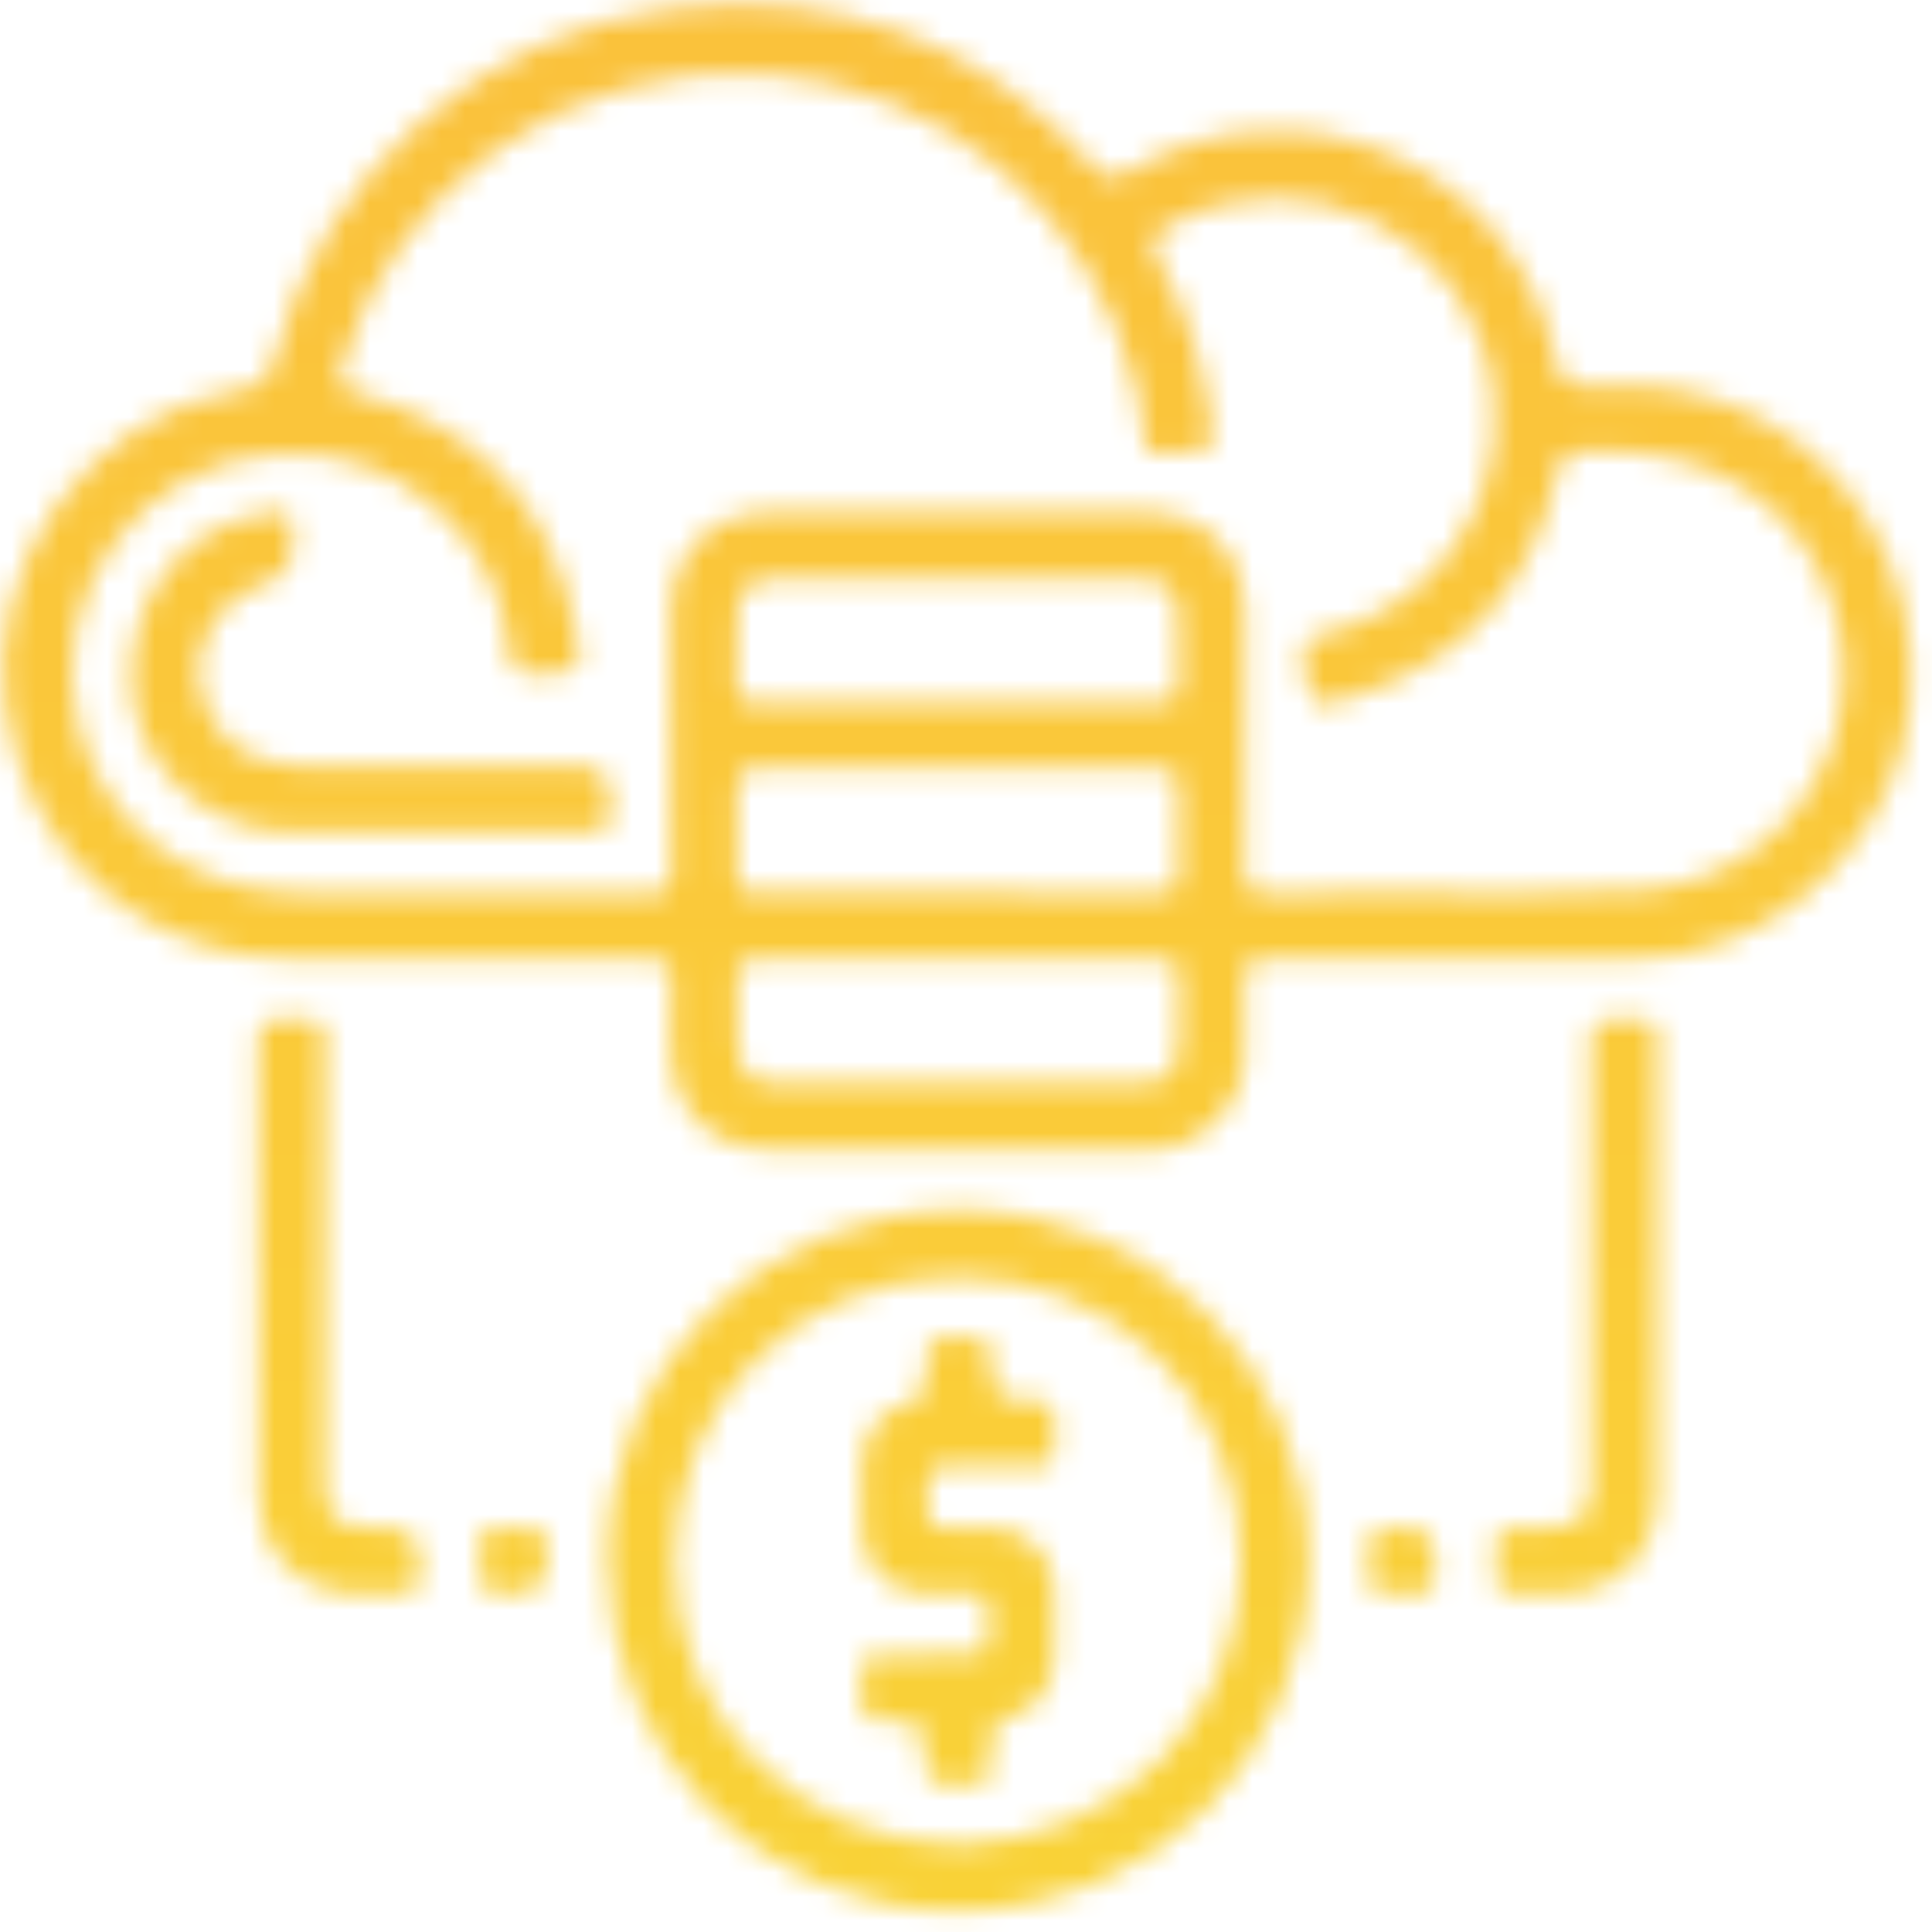
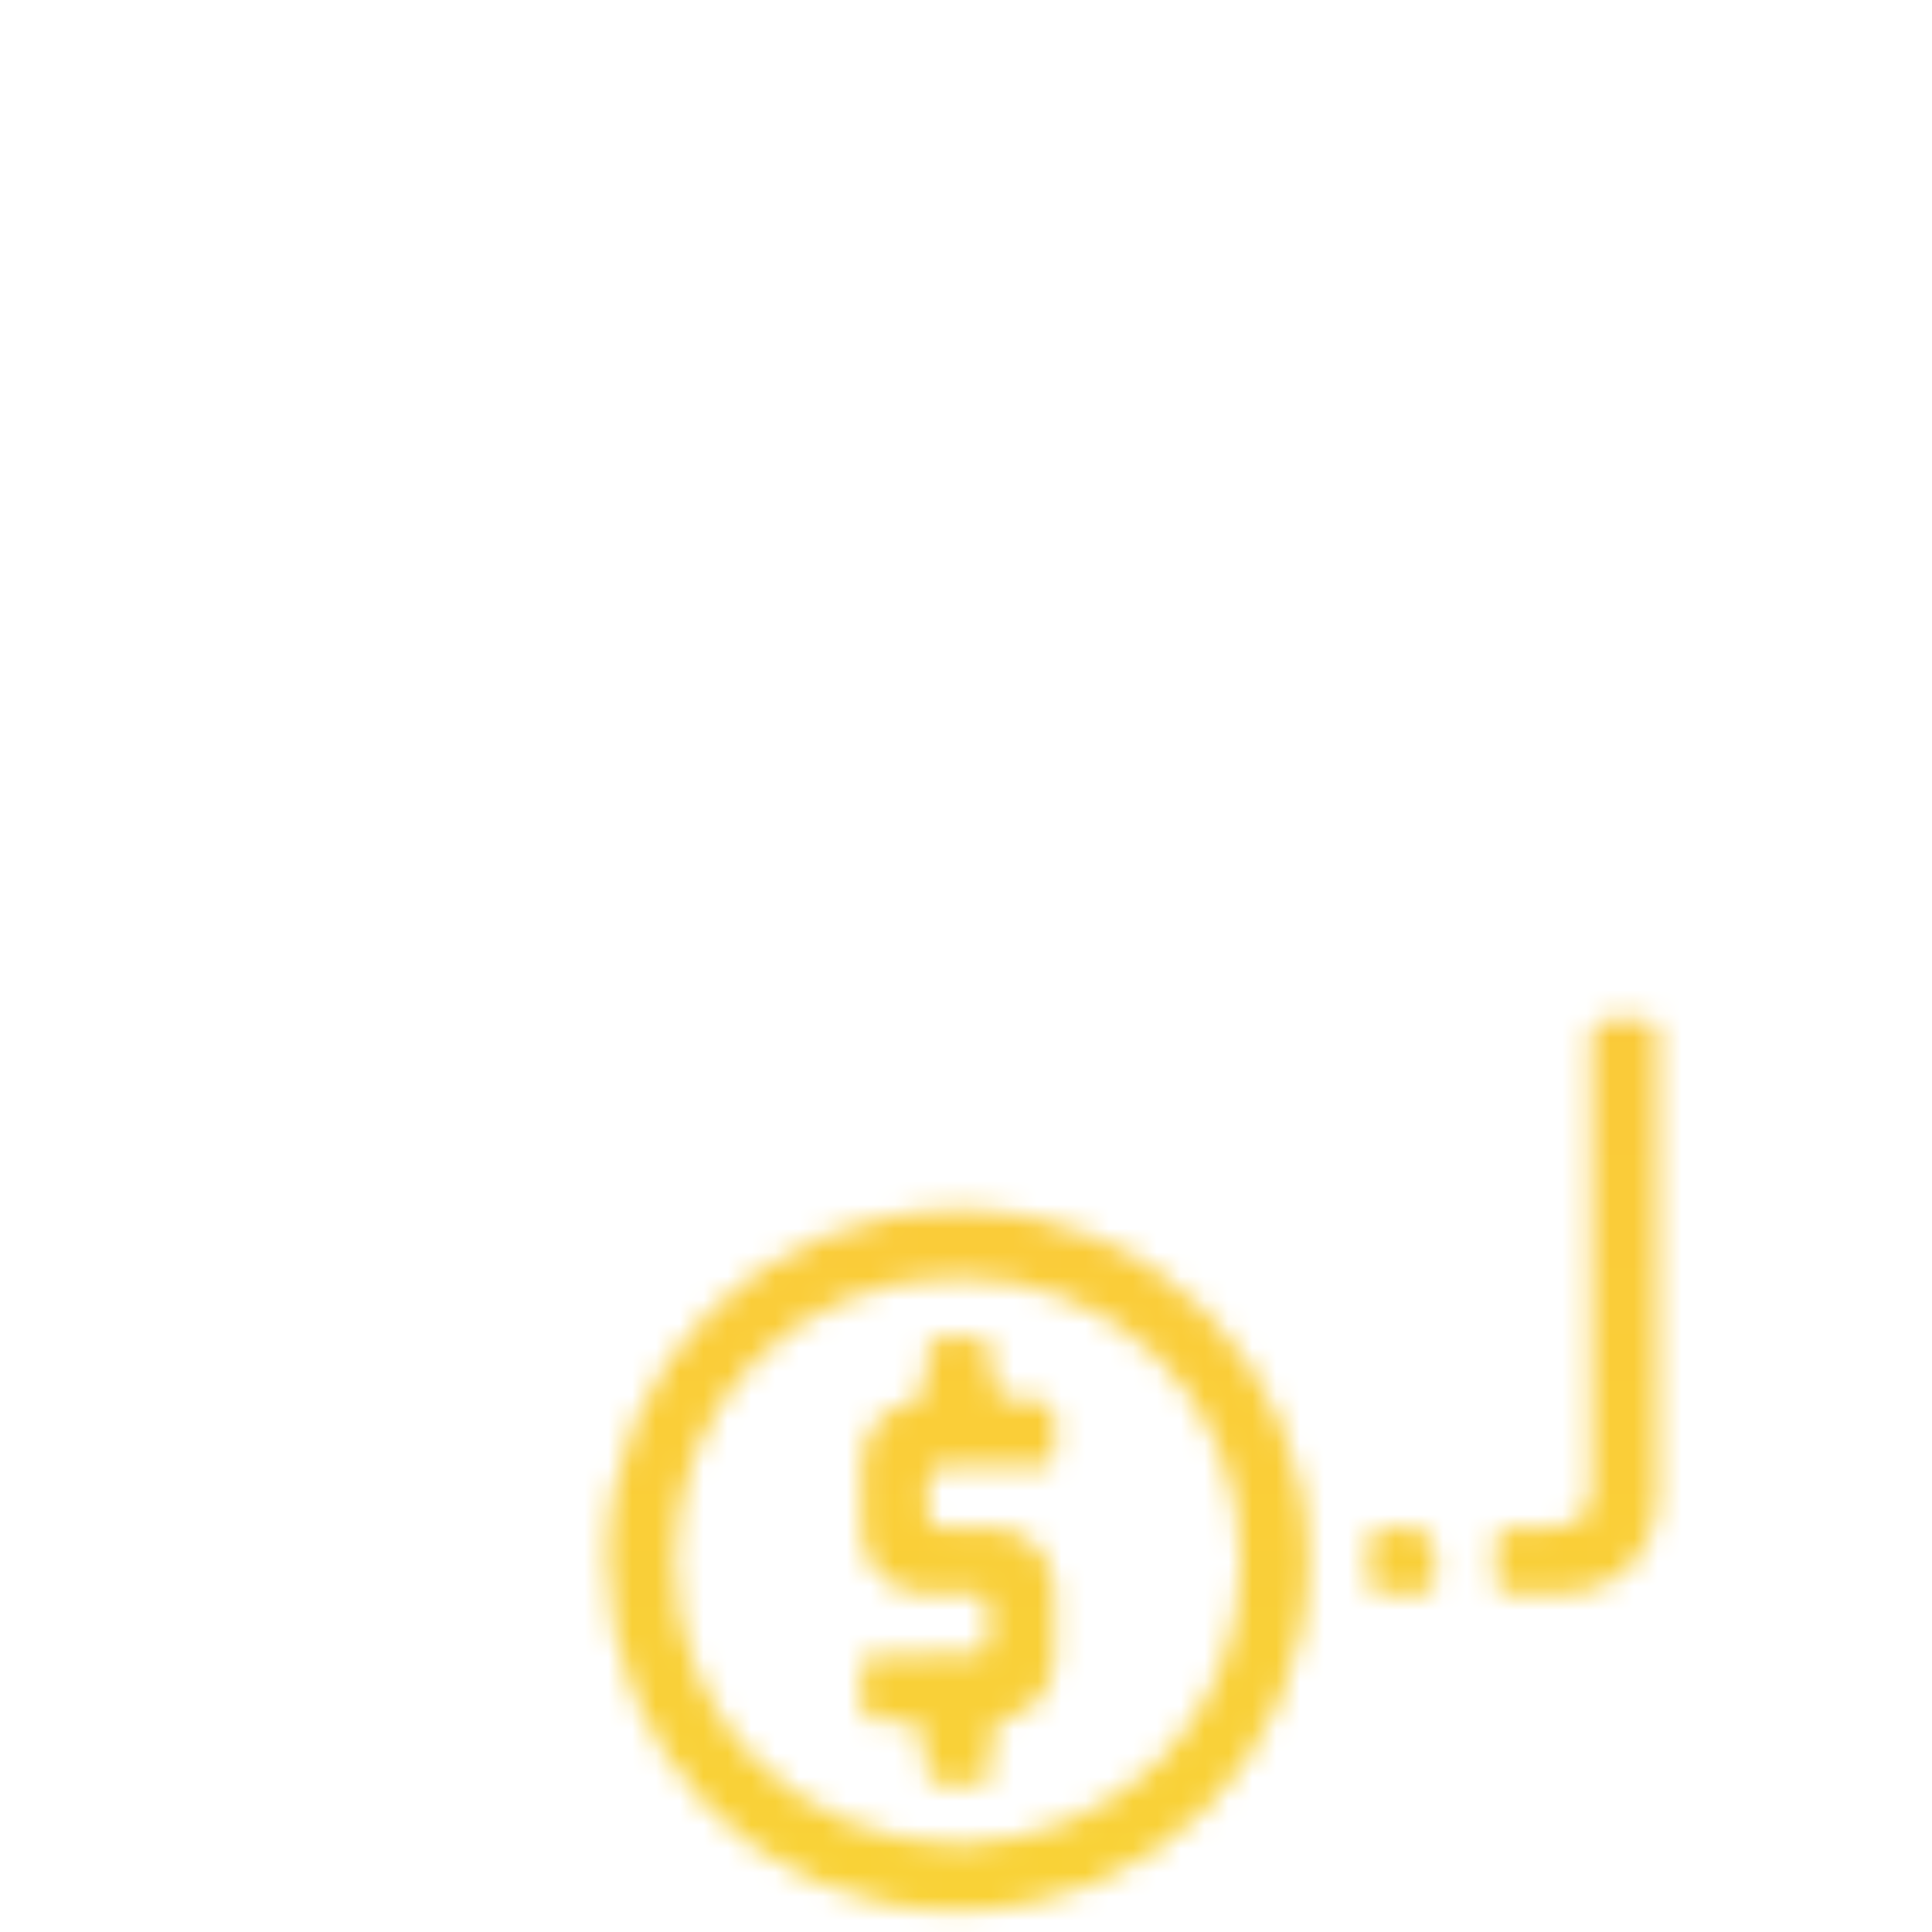
<svg xmlns="http://www.w3.org/2000/svg" width="81" height="81" viewBox="0 0 81 81" fill="none">
  <mask id="mask0_276_1153" style="mask-type:alpha" maskUnits="userSpaceOnUse" x="0" y="0" width="81" height="81">
    <g clip-path="url(#clip0_276_1153)">
-       <path d="M40.111 48.19C37.511 48.19 34.901 48.19 32.301 48.19C29.821 48.19 28.151 46.49 28.131 44C28.131 43.03 28.091 42.06 28.141 41.09C28.181 40.39 27.911 40.19 27.231 40.2C22.271 40.22 17.311 40.22 12.361 40.21C6.101 40.21 1.171 35.93 0.251 29.73C-0.659 23.54 3.801 17.4 10.031 16.36C10.941 16.21 11.311 15.85 11.541 14.97C13.501 7.3 20.241 1.34 28.121 0.37C35.191 -0.5 41.161 1.75 45.931 7.06C46.371 7.55 46.671 7.59 47.231 7.25C54.551 2.91 63.681 6.99 65.281 15.32C65.411 15.99 65.691 16.19 66.331 16.17C68.331 16.11 70.301 16.16 72.231 16.85C77.351 18.7 80.541 23.77 80.091 29.42C79.681 34.55 75.491 39.1 70.331 40.04C69.591 40.17 68.851 40.22 68.101 40.22C63.111 40.22 58.131 40.23 53.141 40.2C52.361 40.2 52.131 40.45 52.171 41.2C52.221 42.22 52.201 43.25 52.171 44.27C52.131 46.45 50.421 48.17 48.241 48.19C45.531 48.22 42.811 48.19 40.101 48.19H40.111ZM40.171 21.47C42.751 21.47 45.321 21.47 47.901 21.47C50.541 21.47 52.191 23.13 52.191 25.78C52.191 29.35 52.211 32.93 52.181 36.5C52.181 37.24 52.411 37.45 53.131 37.44C55.101 37.4 57.061 37.44 59.031 37.42C62.381 37.37 65.731 37.59 69.081 37.3C72.851 36.97 75.991 34.28 76.991 30.58C77.981 26.91 76.541 22.9 73.501 20.71C71.331 19.15 68.881 18.86 66.311 18.91C65.651 18.92 65.431 19.15 65.291 19.79C64.291 24.5 61.491 27.63 56.921 29.15C54.931 29.81 54.931 29.76 54.631 27.75C54.531 27.09 54.671 26.76 55.411 26.6C59.611 25.74 63.191 21.67 62.601 16.49C61.861 9.95 54.741 6.29 48.981 9.48C48.291 9.86 48.181 10.19 48.571 10.89C49.771 13.04 50.471 15.37 50.791 17.81C50.841 18.16 51.041 18.7 50.541 18.82C49.851 18.98 49.121 19 48.401 19C48.011 19 48.011 18.6 47.961 18.3C47.871 17.73 47.821 17.14 47.691 16.58C45.921 8.78 39.401 3.63 32.171 3.12C23.441 2.51 16.541 8.15 14.371 15.26C14.151 15.99 14.221 16.27 15.031 16.5C20.041 17.88 23.091 21.15 24.101 26.26C24.491 28.25 24.451 28.22 22.461 28.26C21.671 28.27 21.391 28 21.341 27.24C21.051 22.85 16.841 18.48 11.271 19.05C5.781 19.61 1.971 24.91 3.261 30.28C4.311 34.63 7.941 37.42 12.661 37.44C17.511 37.46 22.361 37.44 27.211 37.46C27.951 37.46 28.151 37.23 28.151 36.51C28.121 32.88 28.131 29.25 28.141 25.62C28.141 23.19 29.841 21.5 32.271 21.49C34.901 21.48 37.531 21.49 40.171 21.49V21.47ZM40.091 37.43C42.911 37.43 45.731 37.42 48.551 37.44C49.181 37.44 49.451 37.28 49.421 36.6C49.371 35.41 49.381 34.22 49.421 33.03C49.441 32.42 49.231 32.21 48.611 32.21C42.971 32.23 37.321 32.23 31.681 32.21C31.031 32.21 30.881 32.47 30.901 33.05C30.931 34.21 30.941 35.37 30.901 36.53C30.871 37.22 31.101 37.44 31.801 37.43C34.571 37.4 37.331 37.42 40.101 37.42L40.091 37.43ZM40.141 29.45C42.961 29.45 45.791 29.44 48.611 29.46C49.231 29.46 49.451 29.26 49.421 28.64C49.381 27.7 49.421 26.76 49.401 25.82C49.371 24.79 48.881 24.26 47.861 24.26C42.711 24.24 37.561 24.24 32.411 24.26C31.431 24.26 30.951 24.79 30.911 25.78C30.881 26.69 30.941 27.61 30.891 28.52C30.851 29.25 31.091 29.48 31.831 29.47C34.601 29.43 37.371 29.45 40.141 29.45ZM40.211 40.21C37.391 40.21 34.561 40.22 31.741 40.21C31.151 40.21 30.881 40.36 30.911 41C30.951 41.94 30.911 42.88 30.931 43.82C30.961 44.89 31.451 45.41 32.531 45.41C37.621 45.42 42.721 45.42 47.811 45.41C48.891 45.41 49.391 44.9 49.421 43.83C49.441 42.92 49.391 42 49.441 41.09C49.481 40.38 49.201 40.2 48.531 40.2C45.761 40.23 42.991 40.21 40.221 40.21H40.211Z" fill="url(#paint0_linear_276_1153)" />
      <path d="M40.153 80.111C31.963 80.111 25.473 73.581 25.473 65.35C25.473 57.191 32.033 50.721 40.293 50.73C48.353 50.74 54.863 57.321 54.853 65.441C54.843 73.6 48.323 80.1 40.163 80.1L40.153 80.111ZM40.263 77.331C46.943 77.081 51.983 72.1 52.023 65.55C52.073 58.531 46.663 53.52 40.103 53.56C33.373 53.6 28.293 58.791 28.293 65.43C28.293 72.13 33.443 77.201 40.263 77.341V77.331Z" fill="url(#paint1_linear_276_1153)" />
-       <path d="M10.842 53.288C10.842 50.108 10.862 46.918 10.832 43.738C10.832 42.978 11.052 42.718 11.822 42.748C13.922 42.818 13.612 42.518 13.622 44.578C13.632 50.388 13.622 56.208 13.622 62.018C13.622 63.628 14.032 64.038 15.632 64.048C15.822 64.048 16.022 64.048 16.212 64.048C17.145 64.048 17.612 64.508 17.612 65.428C17.612 66.818 17.612 66.828 16.222 66.818C15.502 66.818 14.772 66.868 14.072 66.738C12.182 66.398 10.872 64.778 10.852 62.848C10.832 59.668 10.852 56.478 10.852 53.298L10.842 53.288Z" fill="url(#paint2_linear_276_1153)" />
      <path d="M69.482 53.29C69.482 56.39 69.482 59.49 69.482 62.59C69.482 65.13 67.812 66.8 65.272 66.82C65.082 66.82 64.882 66.82 64.692 66.82C62.422 66.75 62.742 67.32 62.712 64.68C62.712 64.22 62.902 64.03 63.362 64.04C63.892 64.05 64.412 64.04 64.942 64.04C66.212 64.02 66.702 63.55 66.702 62.27C66.702 57.9 66.702 53.52 66.702 49.15C66.702 47.29 66.722 45.44 66.702 43.58C66.702 42.98 66.892 42.74 67.512 42.75C69.862 42.8 69.462 42.49 69.482 44.65C69.502 47.53 69.482 50.41 69.482 53.29Z" fill="url(#paint3_linear_276_1153)" />
-       <path d="M21.5 66.82C20.15 66.82 20.15 66.82 20.15 65.391C20.15 63.88 20.04 64.05 21.66 64.04C22.93 64.04 22.93 64.04 22.93 65.55C22.93 66.397 22.453 66.82 21.5 66.82Z" fill="url(#paint4_linear_276_1153)" />
      <path d="M60.172 65.479C60.172 66.819 60.172 66.819 58.732 66.819C57.232 66.819 57.402 66.929 57.392 65.299C57.392 64.039 57.392 64.039 58.912 64.039C59.752 64.039 60.172 64.519 60.172 65.479Z" fill="url(#paint5_linear_276_1153)" />
-       <path d="M18.201 34.889C16.181 34.889 14.161 34.899 12.131 34.889C8.711 34.869 5.741 32.139 5.531 28.859C5.301 25.139 7.691 22.039 11.201 21.519C12.141 21.379 12.271 21.489 12.291 22.419C12.291 22.559 12.291 22.699 12.291 22.839C12.291 23.679 11.881 24.222 11.061 24.469C9.361 24.979 8.121 26.819 8.341 28.489C8.631 30.709 10.171 32.089 12.481 32.109C16.411 32.139 20.351 32.109 24.281 32.119C25.154 32.119 25.591 32.556 25.591 33.429C25.591 33.649 25.571 33.879 25.591 34.089C25.651 34.709 25.361 34.899 24.771 34.899C22.581 34.879 20.391 34.899 18.201 34.899V34.889Z" fill="url(#paint6_linear_276_1153)" />
      <path d="M38.822 69.359C39.462 69.359 40.093 69.339 40.733 69.359C41.212 69.379 41.443 69.219 41.443 68.699C41.413 66.399 41.682 66.859 39.642 66.809C39.312 66.809 38.972 66.809 38.642 66.809C37.292 66.739 36.182 65.639 36.133 64.289C36.093 63.349 36.112 62.409 36.133 61.469C36.153 60.129 36.822 59.179 38.102 58.819C38.633 58.669 38.803 58.449 38.803 57.919C38.812 55.979 38.833 55.999 40.792 56.049C41.362 56.059 41.562 56.249 41.572 56.819C41.623 58.649 41.642 58.669 43.432 58.709C43.983 58.719 44.233 58.869 44.222 59.469C44.182 61.909 44.492 61.449 42.292 61.489C41.403 61.509 40.523 61.509 39.633 61.489C39.112 61.479 38.873 61.629 38.883 62.189C38.922 64.409 38.653 63.989 40.642 64.039C40.972 64.039 41.303 64.039 41.642 64.039C43.053 64.099 44.153 65.189 44.203 66.599C44.233 67.539 44.222 68.479 44.203 69.419C44.182 70.699 43.502 71.669 42.273 72.019C41.722 72.179 41.532 72.399 41.532 72.979C41.532 75.019 41.913 74.759 39.672 74.809C38.992 74.829 38.763 74.599 38.763 73.909C38.763 72.169 38.742 72.129 37.032 72.159C36.273 72.169 36.093 71.879 36.112 71.189C36.172 69.079 35.873 69.409 37.922 69.369C38.222 69.369 38.532 69.369 38.833 69.369L38.822 69.359Z" fill="url(#paint7_linear_276_1153)" />
    </g>
  </mask>
  <g mask="url(#mask0_276_1153)">
    <rect x="-129" y="-44" width="279" height="218" fill="url(#paint8_linear_276_1153)" />
  </g>
  <defs>
    <linearGradient id="paint0_linear_276_1153" x1="-13.999" y1="75.61" x2="85.701" y2="-13.58" gradientUnits="userSpaceOnUse">
      <stop stop-color="#680FD2" />
      <stop offset="1" stop-color="#EE691E" />
    </linearGradient>
    <linearGradient id="paint1_linear_276_1153" x1="5.013" y1="96.871" x2="104.713" y2="7.68" gradientUnits="userSpaceOnUse">
      <stop stop-color="#680FD2" />
      <stop offset="1" stop-color="#EE691E" />
    </linearGradient>
    <linearGradient id="paint2_linear_276_1153" x1="-11.798" y1="78.078" x2="87.912" y2="-11.112" gradientUnits="userSpaceOnUse">
      <stop stop-color="#680FD2" />
      <stop offset="1" stop-color="#EE691E" />
    </linearGradient>
    <linearGradient id="paint3_linear_276_1153" x1="11.672" y1="104.31" x2="111.382" y2="15.13" gradientUnits="userSpaceOnUse">
      <stop stop-color="#680FD2" />
      <stop offset="1" stop-color="#EE691E" />
    </linearGradient>
    <linearGradient id="paint4_linear_276_1153" x1="-3.28" y1="87.591" x2="96.42" y2="-1.59" gradientUnits="userSpaceOnUse">
      <stop stop-color="#680FD2" />
      <stop offset="1" stop-color="#EE691E" />
    </linearGradient>
    <linearGradient id="paint5_linear_276_1153" x1="13.292" y1="106.119" x2="112.992" y2="16.929" gradientUnits="userSpaceOnUse">
      <stop stop-color="#680FD2" />
      <stop offset="1" stop-color="#EE691E" />
    </linearGradient>
    <linearGradient id="paint6_linear_276_1153" x1="-23.599" y1="64.879" x2="76.101" y2="-24.301" gradientUnits="userSpaceOnUse">
      <stop stop-color="#680FD2" />
      <stop offset="1" stop-color="#EE691E" />
    </linearGradient>
    <linearGradient id="paint7_linear_276_1153" x1="5.052" y1="96.909" x2="104.762" y2="7.729" gradientUnits="userSpaceOnUse">
      <stop stop-color="#680FD2" />
      <stop offset="1" stop-color="#EE691E" />
    </linearGradient>
    <linearGradient id="paint8_linear_276_1153" x1="10.5" y1="-44" x2="10.5" y2="174" gradientUnits="userSpaceOnUse">
      <stop stop-color="#FAB83E" />
      <stop offset="1" stop-color="#F9E632" />
    </linearGradient>
    <clipPath id="clip0_276_1153">
      <rect width="80.14" height="80.11" fill="white" />
    </clipPath>
  </defs>
</svg>